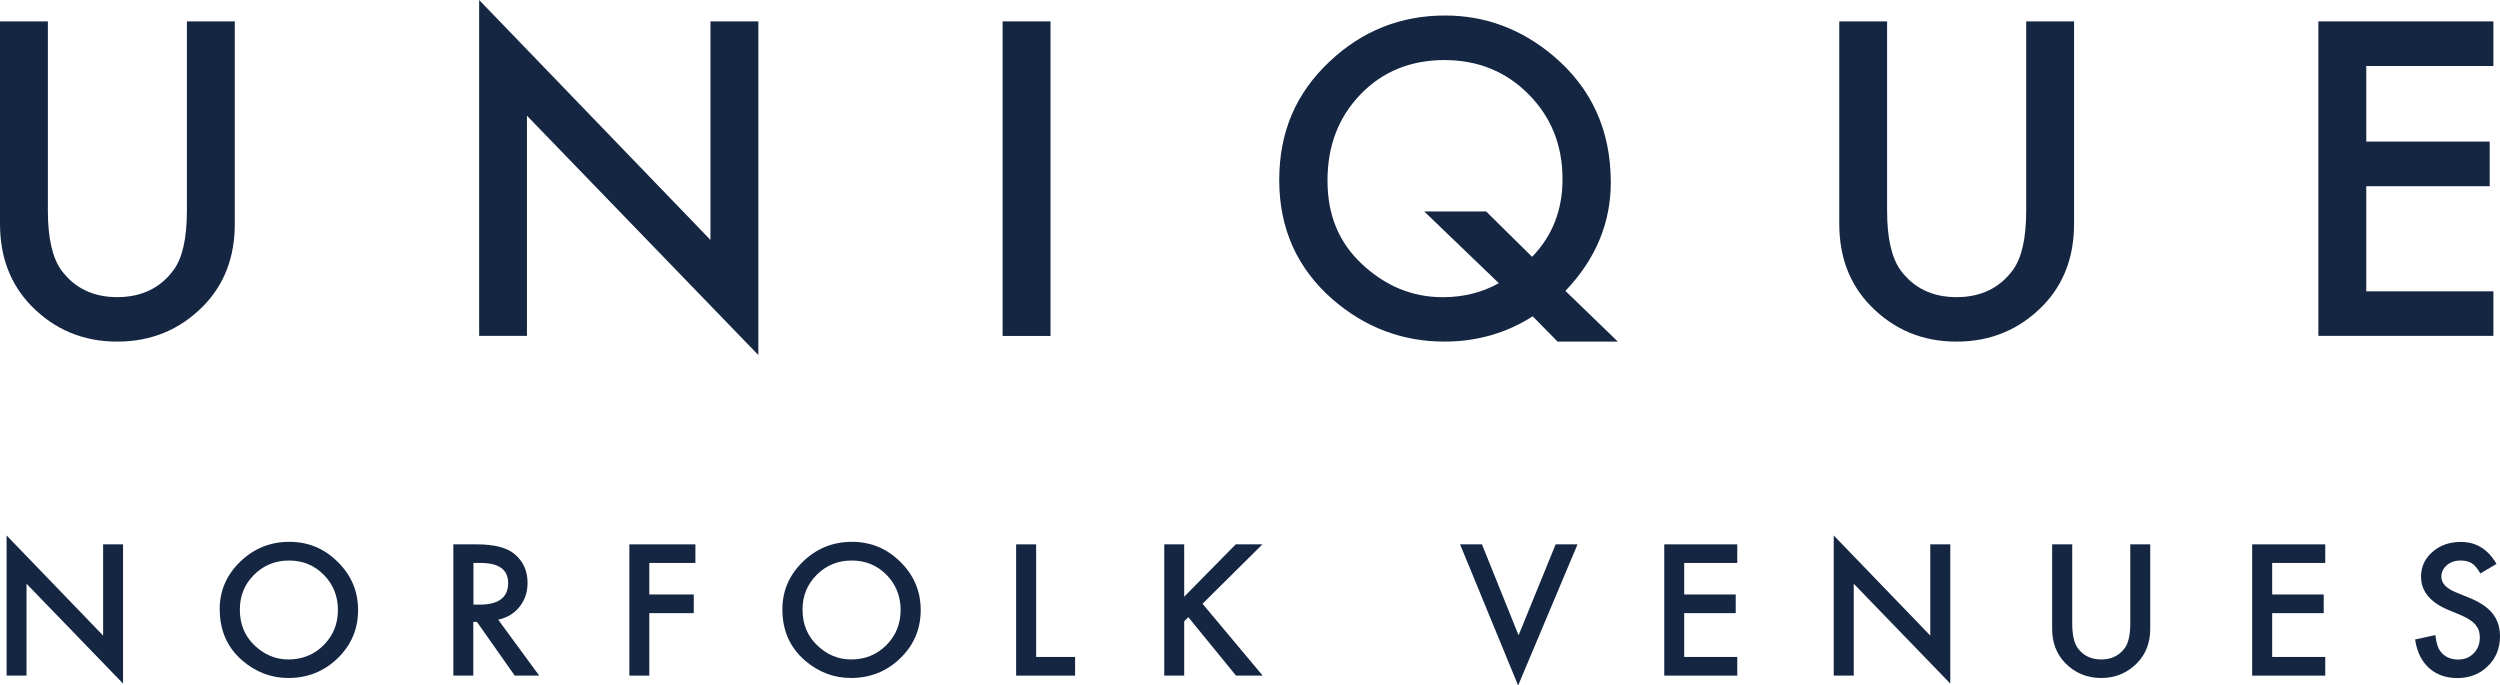
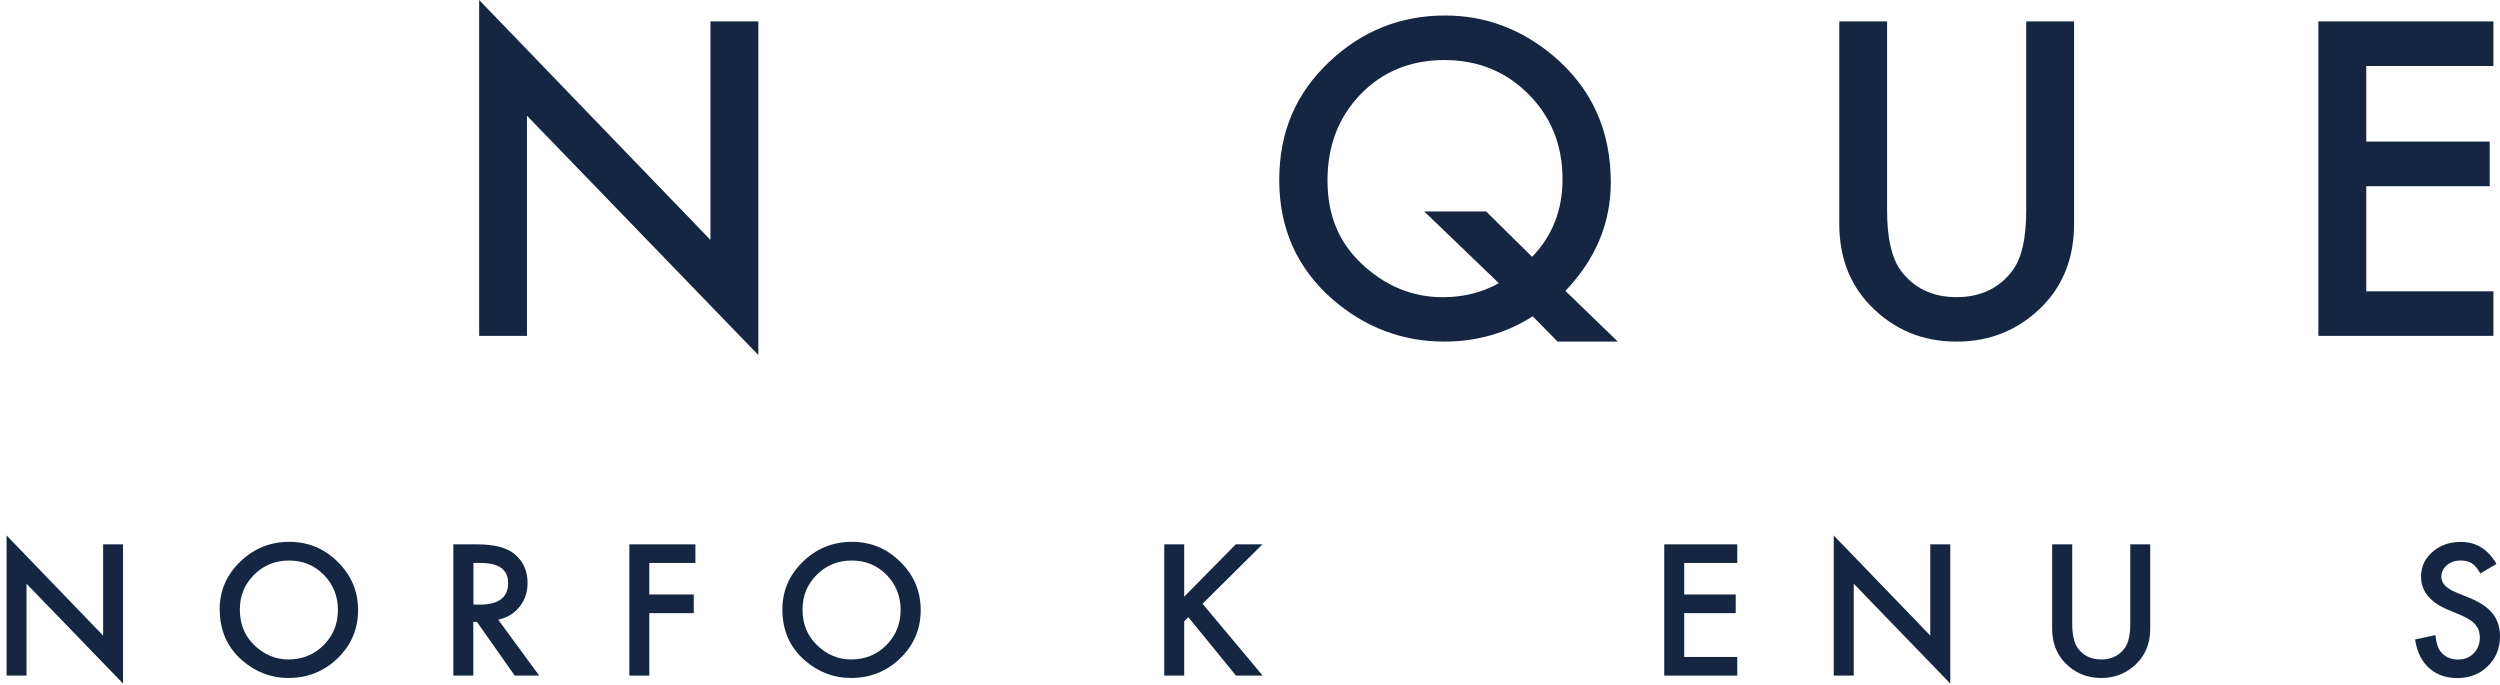
<svg xmlns="http://www.w3.org/2000/svg" width="124" height="34" viewBox="0 0 124 34" fill="none">
  <g clip-path="url(#clip0_65_86)">
-     <path d="M2.375 1.061V10.457C2.375 11.799 2.596 12.776 3.037 13.396C3.696 14.293 4.622 14.738 5.817 14.738C7.012 14.738 7.95 14.289 8.608 13.396C9.05 12.798 9.27 11.817 9.27 10.457V1.061H11.646V11.102C11.646 12.747 11.131 14.1 10.098 15.164C8.936 16.349 7.509 16.944 5.817 16.944C4.126 16.944 2.703 16.349 1.548 15.164C0.515 14.1 0 12.747 0 11.102V1.061H2.375Z" fill="#142642" />
    <path d="M23.766 0V16.659H26.137V5.739L37.614 17.611V1.061H35.239V11.901L23.766 0Z" fill="#142642" />
-     <path d="M52.106 1.061H49.73V16.663H52.106V1.061Z" fill="#142642" />
    <path d="M73.71 10.486L75.993 12.739C76.997 11.7 77.501 10.421 77.501 8.889C77.501 7.212 76.942 5.808 75.82 4.678C74.699 3.548 73.305 2.979 71.643 2.979C69.981 2.979 68.573 3.544 67.484 4.678C66.392 5.805 65.844 7.227 65.844 8.951C65.844 10.676 66.407 12.014 67.536 13.082C68.712 14.187 70.051 14.741 71.562 14.741C72.588 14.741 73.515 14.508 74.342 14.045L70.643 10.49H73.71V10.486ZM80.24 16.943H77.254L76.023 15.689C74.714 16.524 73.25 16.943 71.643 16.943C69.558 16.943 67.705 16.243 66.09 14.843C64.333 13.301 63.45 11.332 63.45 8.933C63.45 6.534 64.281 4.623 65.947 3.052C67.565 1.528 69.474 0.769 71.672 0.769C73.669 0.769 75.46 1.437 77.041 2.767C78.942 4.372 79.895 6.461 79.895 9.042C79.895 11.062 79.145 12.86 77.644 14.428L80.244 16.943H80.24Z" fill="#142642" />
    <path d="M93.6 1.061V10.457C93.6 11.799 93.821 12.776 94.262 13.396C94.921 14.293 95.847 14.738 97.046 14.738C98.245 14.738 99.179 14.289 99.837 13.396C100.278 12.798 100.499 11.817 100.499 10.457V1.061H102.874V11.102C102.874 12.747 102.359 14.1 101.326 15.164C100.164 16.349 98.737 16.944 97.046 16.944C95.354 16.944 93.931 16.349 92.777 15.164C91.743 14.1 91.228 12.747 91.228 11.102V1.061H93.604H93.6Z" fill="#142642" />
    <path d="M123.673 3.274H117.367V7.022H123.489V9.236H117.367V14.45H123.673V16.659H114.991V1.061H123.673V3.274Z" fill="#142642" />
    <path d="M0.327 33.511H1.316V28.954L6.104 33.905V26.999H5.115V31.524L0.327 26.558V33.511Z" fill="#142642" />
    <path d="M11.896 30.237C11.896 30.956 12.138 31.55 12.627 32.013C13.113 32.476 13.672 32.709 14.308 32.709C14.996 32.709 15.577 32.472 16.051 32.002C16.525 31.524 16.761 30.941 16.761 30.255C16.761 29.57 16.525 28.979 16.058 28.509C15.595 28.039 15.018 27.802 14.334 27.802C13.65 27.802 13.072 28.039 12.602 28.509C12.131 28.976 11.896 29.552 11.896 30.237ZM10.896 30.223C10.896 29.307 11.234 28.52 11.91 27.864C12.587 27.207 13.396 26.875 14.345 26.875C15.293 26.875 16.084 27.207 16.753 27.871C17.426 28.535 17.761 29.329 17.761 30.263C17.761 31.196 17.423 31.995 16.75 32.647C16.073 33.304 15.253 33.628 14.297 33.628C13.447 33.628 12.686 33.336 12.013 32.757C11.271 32.111 10.899 31.269 10.899 30.226" fill="#142642" />
    <path d="M23.479 29.989H23.795C24.733 29.989 25.204 29.632 25.204 28.921C25.204 28.254 24.748 27.922 23.836 27.922H23.483V29.989H23.479ZM24.711 30.737L26.745 33.511H25.531L23.656 30.846H23.476V33.511H22.486V27H23.648C24.516 27 25.141 27.16 25.527 27.484C25.954 27.845 26.167 28.319 26.167 28.91C26.167 29.369 26.035 29.767 25.766 30.099C25.502 30.43 25.149 30.642 24.711 30.737Z" fill="#142642" />
    <path d="M34.492 27.922H32.205V29.486H34.411V30.412H32.205V33.511H31.216V27H34.492V27.922Z" fill="#142642" />
    <path d="M39.806 30.237C39.806 30.956 40.049 31.55 40.538 32.013C41.023 32.476 41.582 32.709 42.218 32.709C42.906 32.709 43.487 32.472 43.961 32.002C44.435 31.524 44.671 30.941 44.671 30.255C44.671 29.57 44.435 28.979 43.968 28.509C43.505 28.039 42.928 27.802 42.244 27.802C41.56 27.802 40.983 28.039 40.512 28.509C40.041 28.976 39.806 29.552 39.806 30.237ZM38.806 30.223C38.806 29.307 39.144 28.52 39.821 27.864C40.493 27.207 41.306 26.875 42.251 26.875C43.196 26.875 43.991 27.207 44.66 27.871C45.333 28.535 45.667 29.329 45.667 30.263C45.667 31.196 45.329 31.995 44.656 32.647C43.98 33.304 43.16 33.628 42.203 33.628C41.354 33.628 40.593 33.336 39.92 32.757C39.177 32.111 38.806 31.269 38.806 30.226" fill="#142642" />
-     <path d="M51.393 27V32.585H53.324V33.511H50.4V27H51.393Z" fill="#142642" />
    <path d="M58.736 29.596L61.292 27H62.616L59.645 29.946L62.63 33.511H61.307L58.942 30.613L58.736 30.817V33.511H57.747V27H58.736V29.596Z" fill="#142642" />
-     <path d="M77.16 27L75.321 31.51L73.505 27H72.42L75.299 34L78.245 27H77.16Z" fill="#142642" />
    <path d="M86.169 27.922H83.536V29.486H86.092V30.412H83.536V32.585H86.169V33.511H82.547V27H86.169V27.922Z" fill="#142642" />
    <path d="M90.953 33.511H91.946V28.954L96.734 33.905V26.999H95.741V31.524L90.953 26.558V33.511Z" fill="#142642" />
    <path d="M102.783 27V30.923C102.783 31.481 102.875 31.893 103.058 32.148C103.334 32.523 103.72 32.709 104.22 32.709C104.721 32.709 105.11 32.523 105.386 32.148C105.57 31.9 105.662 31.488 105.662 30.923V27H106.651V31.189C106.651 31.874 106.434 32.44 106.004 32.884C105.519 33.38 104.923 33.628 104.217 33.628C103.511 33.628 102.919 33.38 102.433 32.884C102.003 32.44 101.786 31.874 101.786 31.189V27H102.783Z" fill="#142642" />
-     <path d="M115.333 27.922H112.7V29.486H115.256V30.412H112.7V32.585H115.333V33.511H111.707V27H115.333V27.922Z" fill="#142642" />
    <path d="M123.828 27.969L123.026 28.443C122.875 28.184 122.732 28.017 122.596 27.936C122.452 27.845 122.272 27.802 122.048 27.802C121.772 27.802 121.544 27.878 121.364 28.035C121.184 28.188 121.092 28.378 121.092 28.607C121.092 28.925 121.331 29.18 121.805 29.377L122.46 29.643C122.993 29.858 123.383 30.117 123.629 30.427C123.875 30.733 124 31.112 124 31.557C124 32.155 123.798 32.651 123.397 33.041C122.993 33.435 122.489 33.632 121.886 33.632C121.316 33.632 120.845 33.464 120.474 33.129C120.11 32.797 119.878 32.323 119.79 31.718L120.794 31.499C120.838 31.882 120.919 32.144 121.033 32.29C121.239 32.571 121.537 32.713 121.927 32.713C122.235 32.713 122.493 32.611 122.695 32.403C122.897 32.199 123 31.936 123 31.623C123 31.495 122.982 31.382 122.949 31.276C122.912 31.171 122.857 31.076 122.783 30.985C122.71 30.897 122.61 30.813 122.493 30.737C122.375 30.66 122.232 30.587 122.066 30.514L121.434 30.252C120.537 29.876 120.084 29.326 120.084 28.6C120.084 28.111 120.272 27.703 120.651 27.375C121.026 27.043 121.496 26.879 122.059 26.879C122.816 26.879 123.408 27.244 123.831 27.977" fill="#142642" />
  </g>
  <defs>
    <clipPath id="clip0_65_86">
      <rect width="124" height="34" fill="white" />
    </clipPath>
  </defs>
</svg>